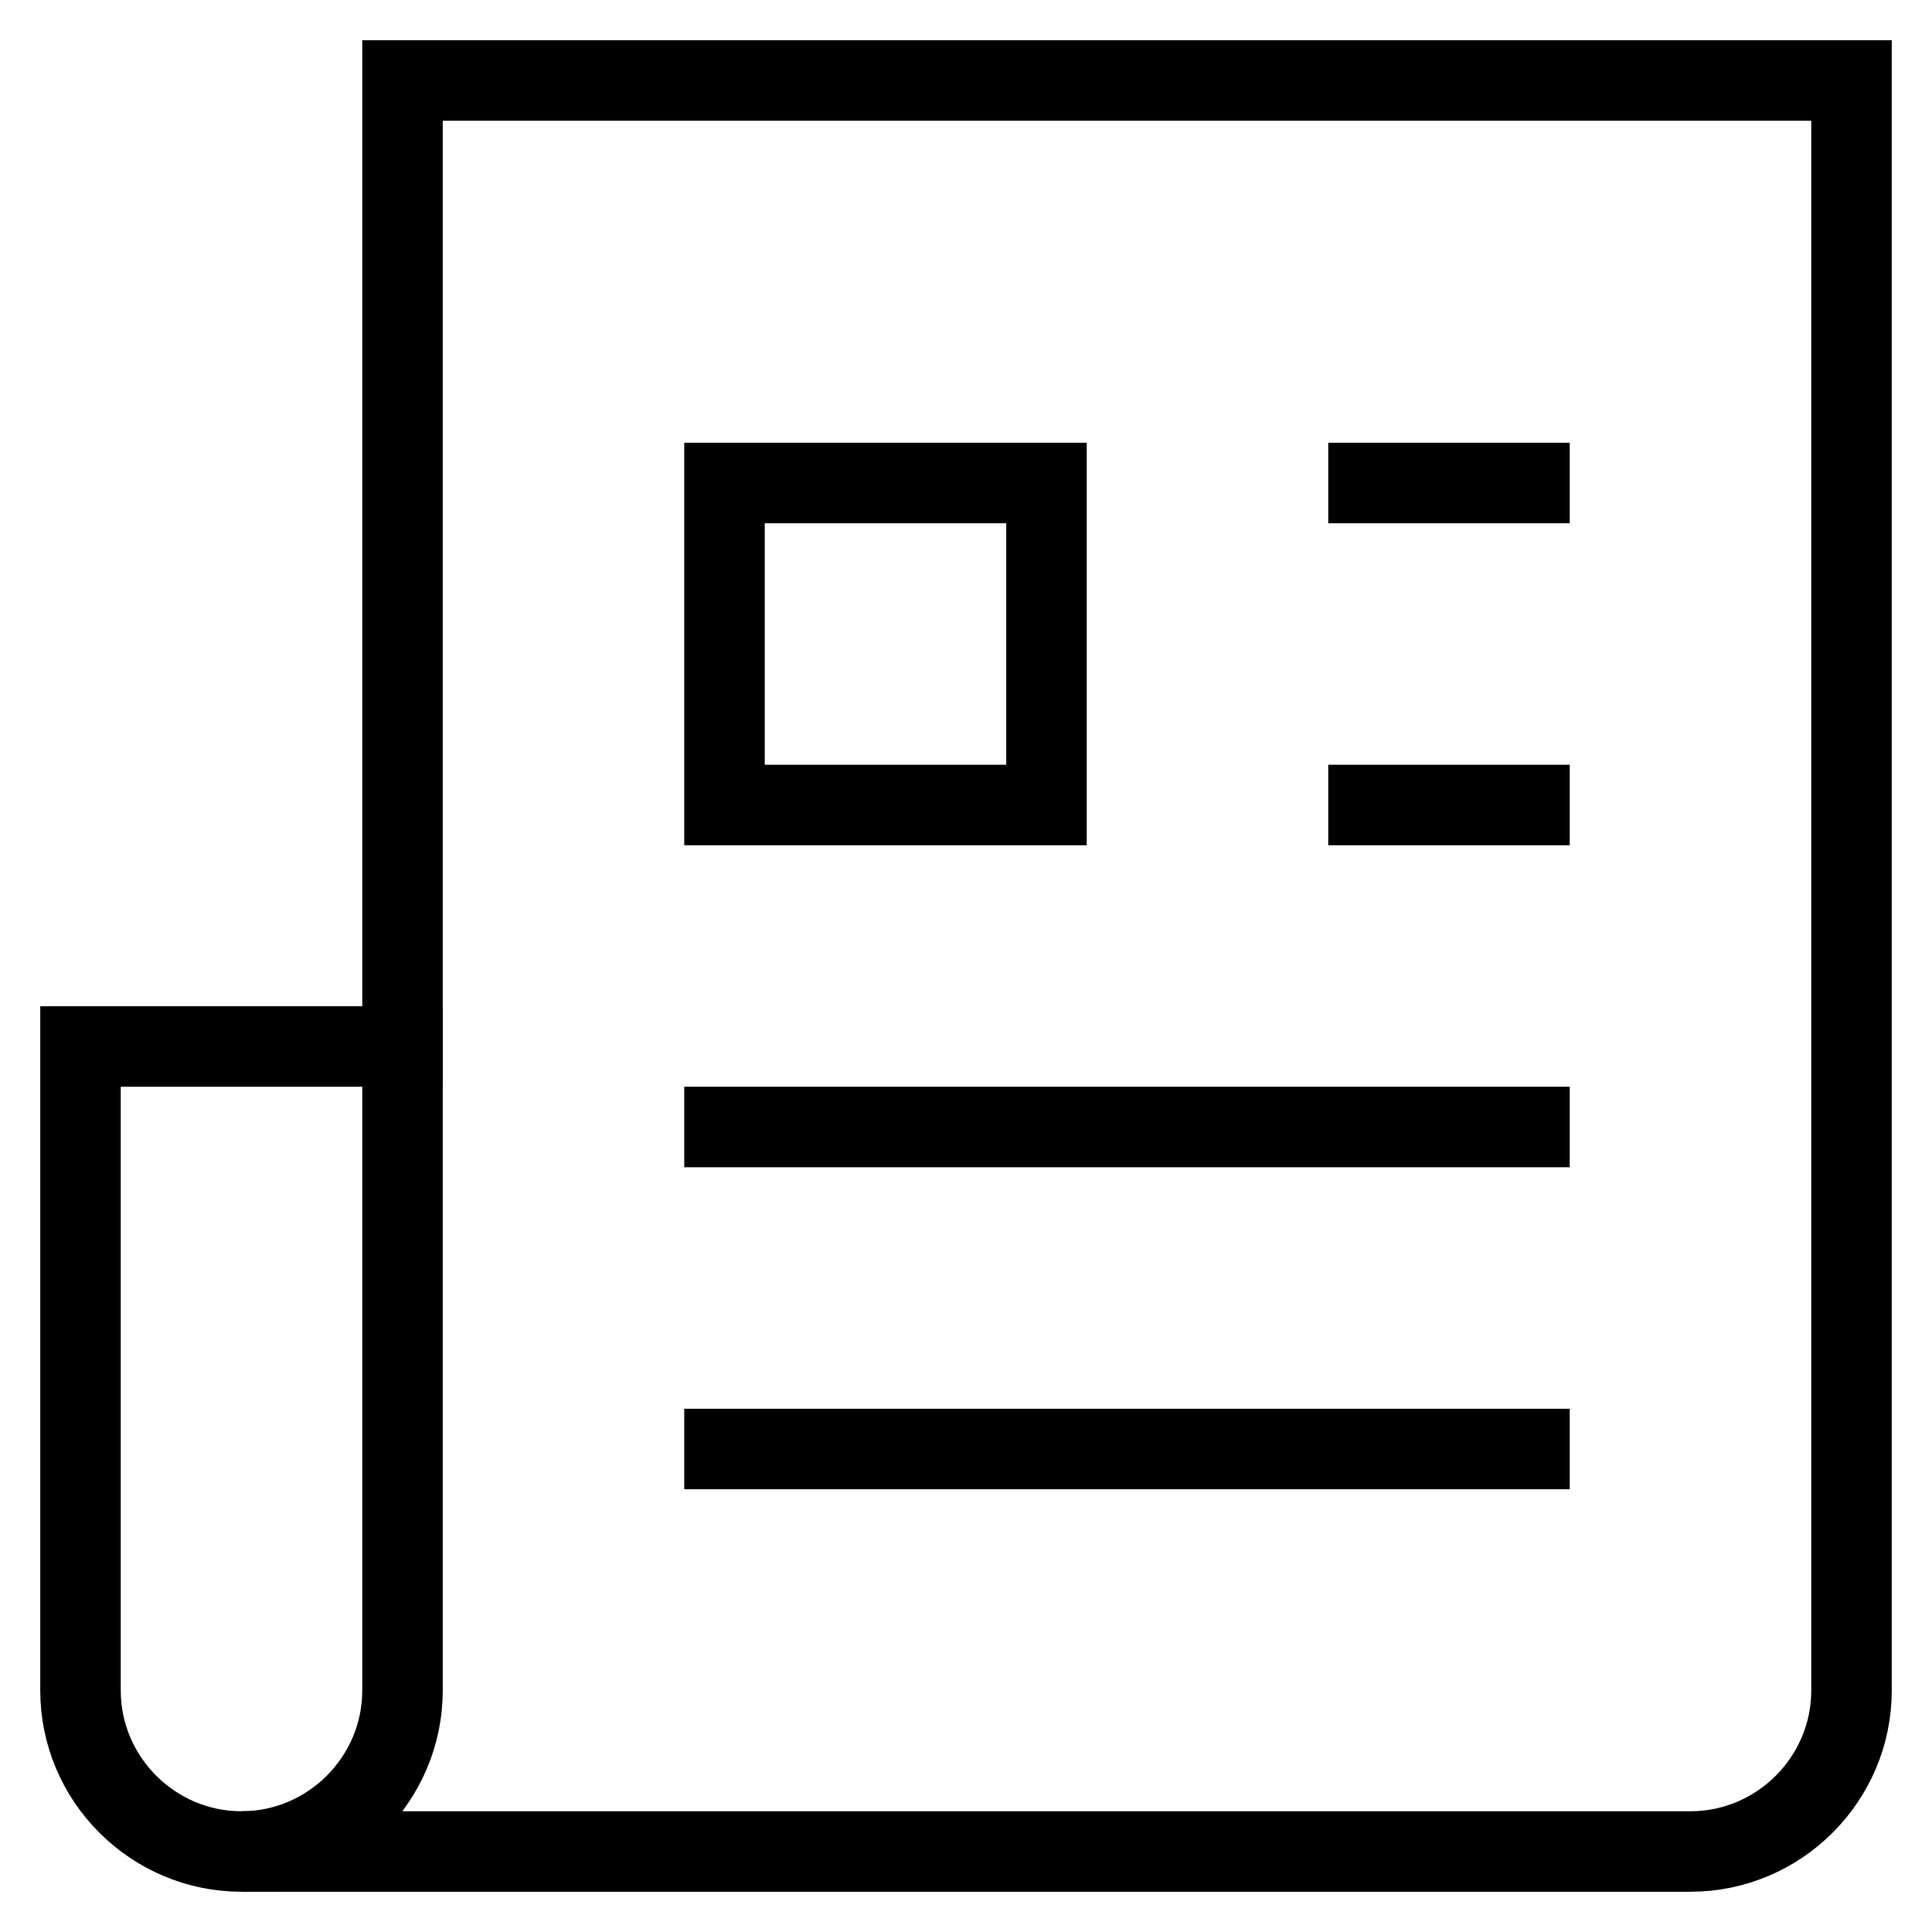
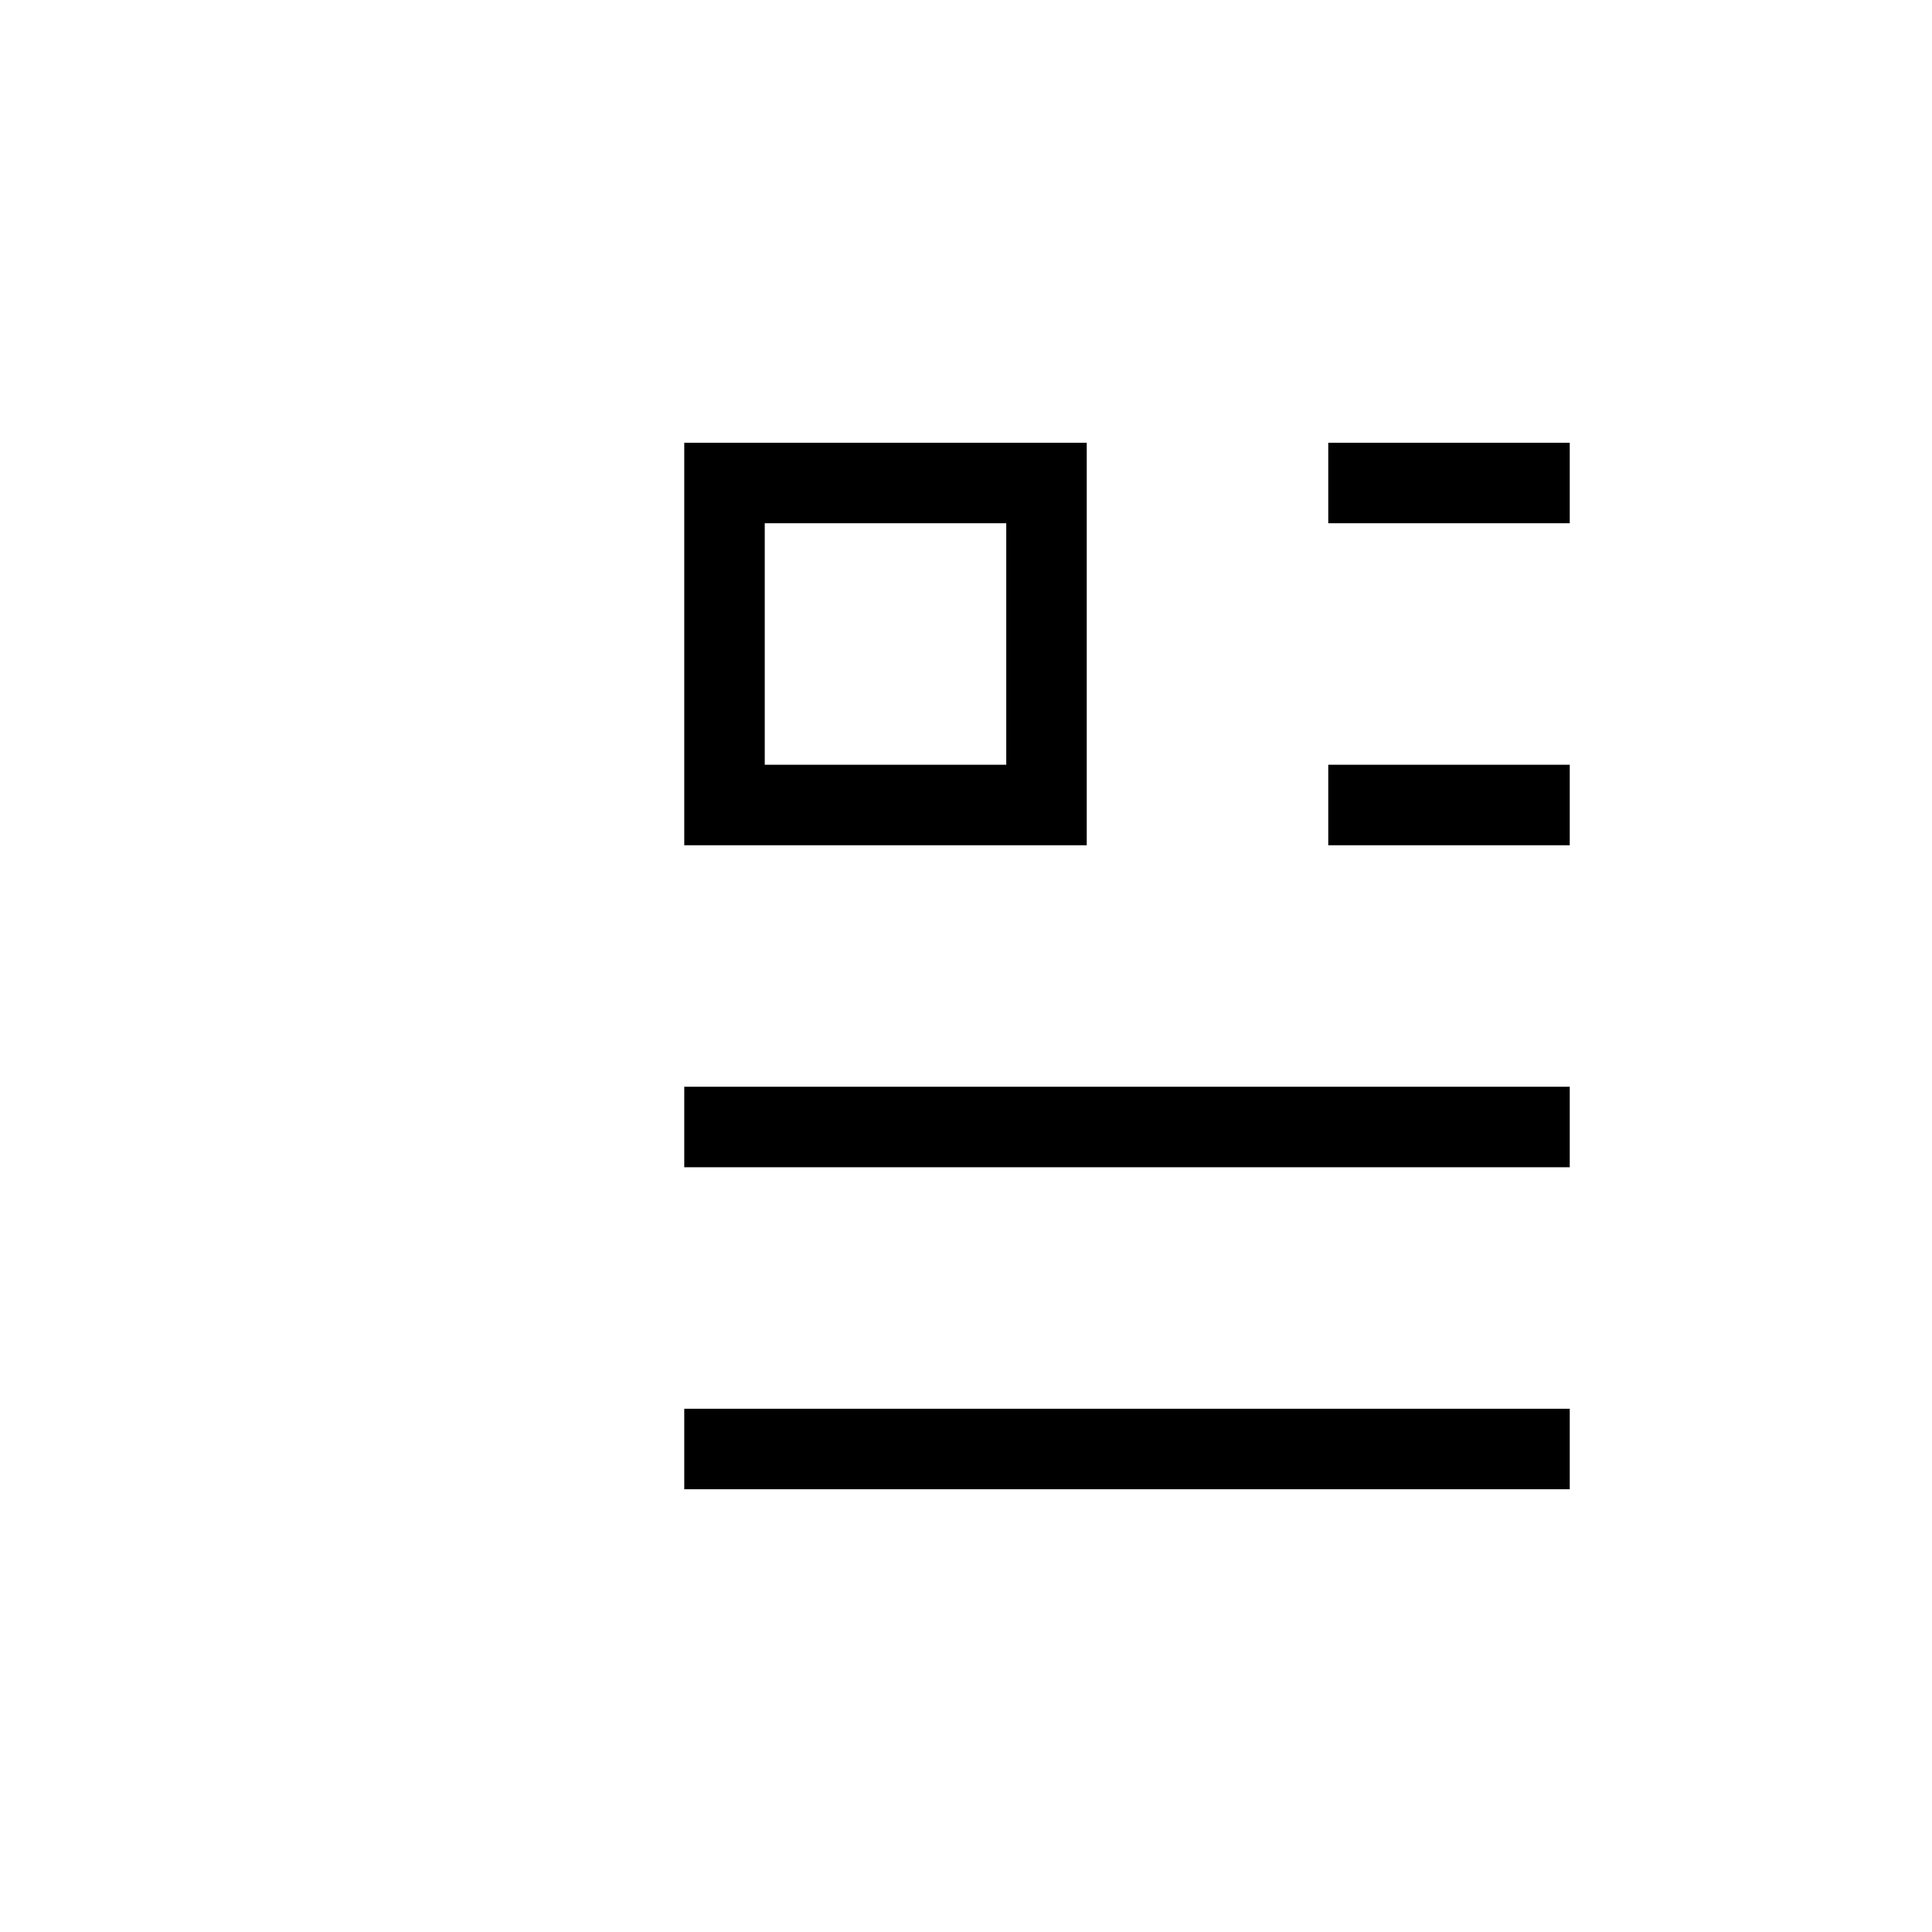
<svg xmlns="http://www.w3.org/2000/svg" id="nc_icon" viewBox="0 0 24 24">
  <g fill="none" stroke="currentColor" stroke-linecap="square" stroke-miterlimit="10" class="nc-icon-wrapper">
-     <path d="M3 23c-1.1 0-2-.9-2-2v-8h4" vector-effect="non-scaling-stroke" />
-     <path d="M5 1v20c0 1.1-.9 2-2 2h18c1.1 0 2-.9 2-2V1H5z" vector-effect="non-scaling-stroke" />
    <path d="M17 6h2M17 10h2M9 14h10M9 18h10M9 6h4v4H9z" data-color="color-2" vector-effect="non-scaling-stroke" />
  </g>
</svg>